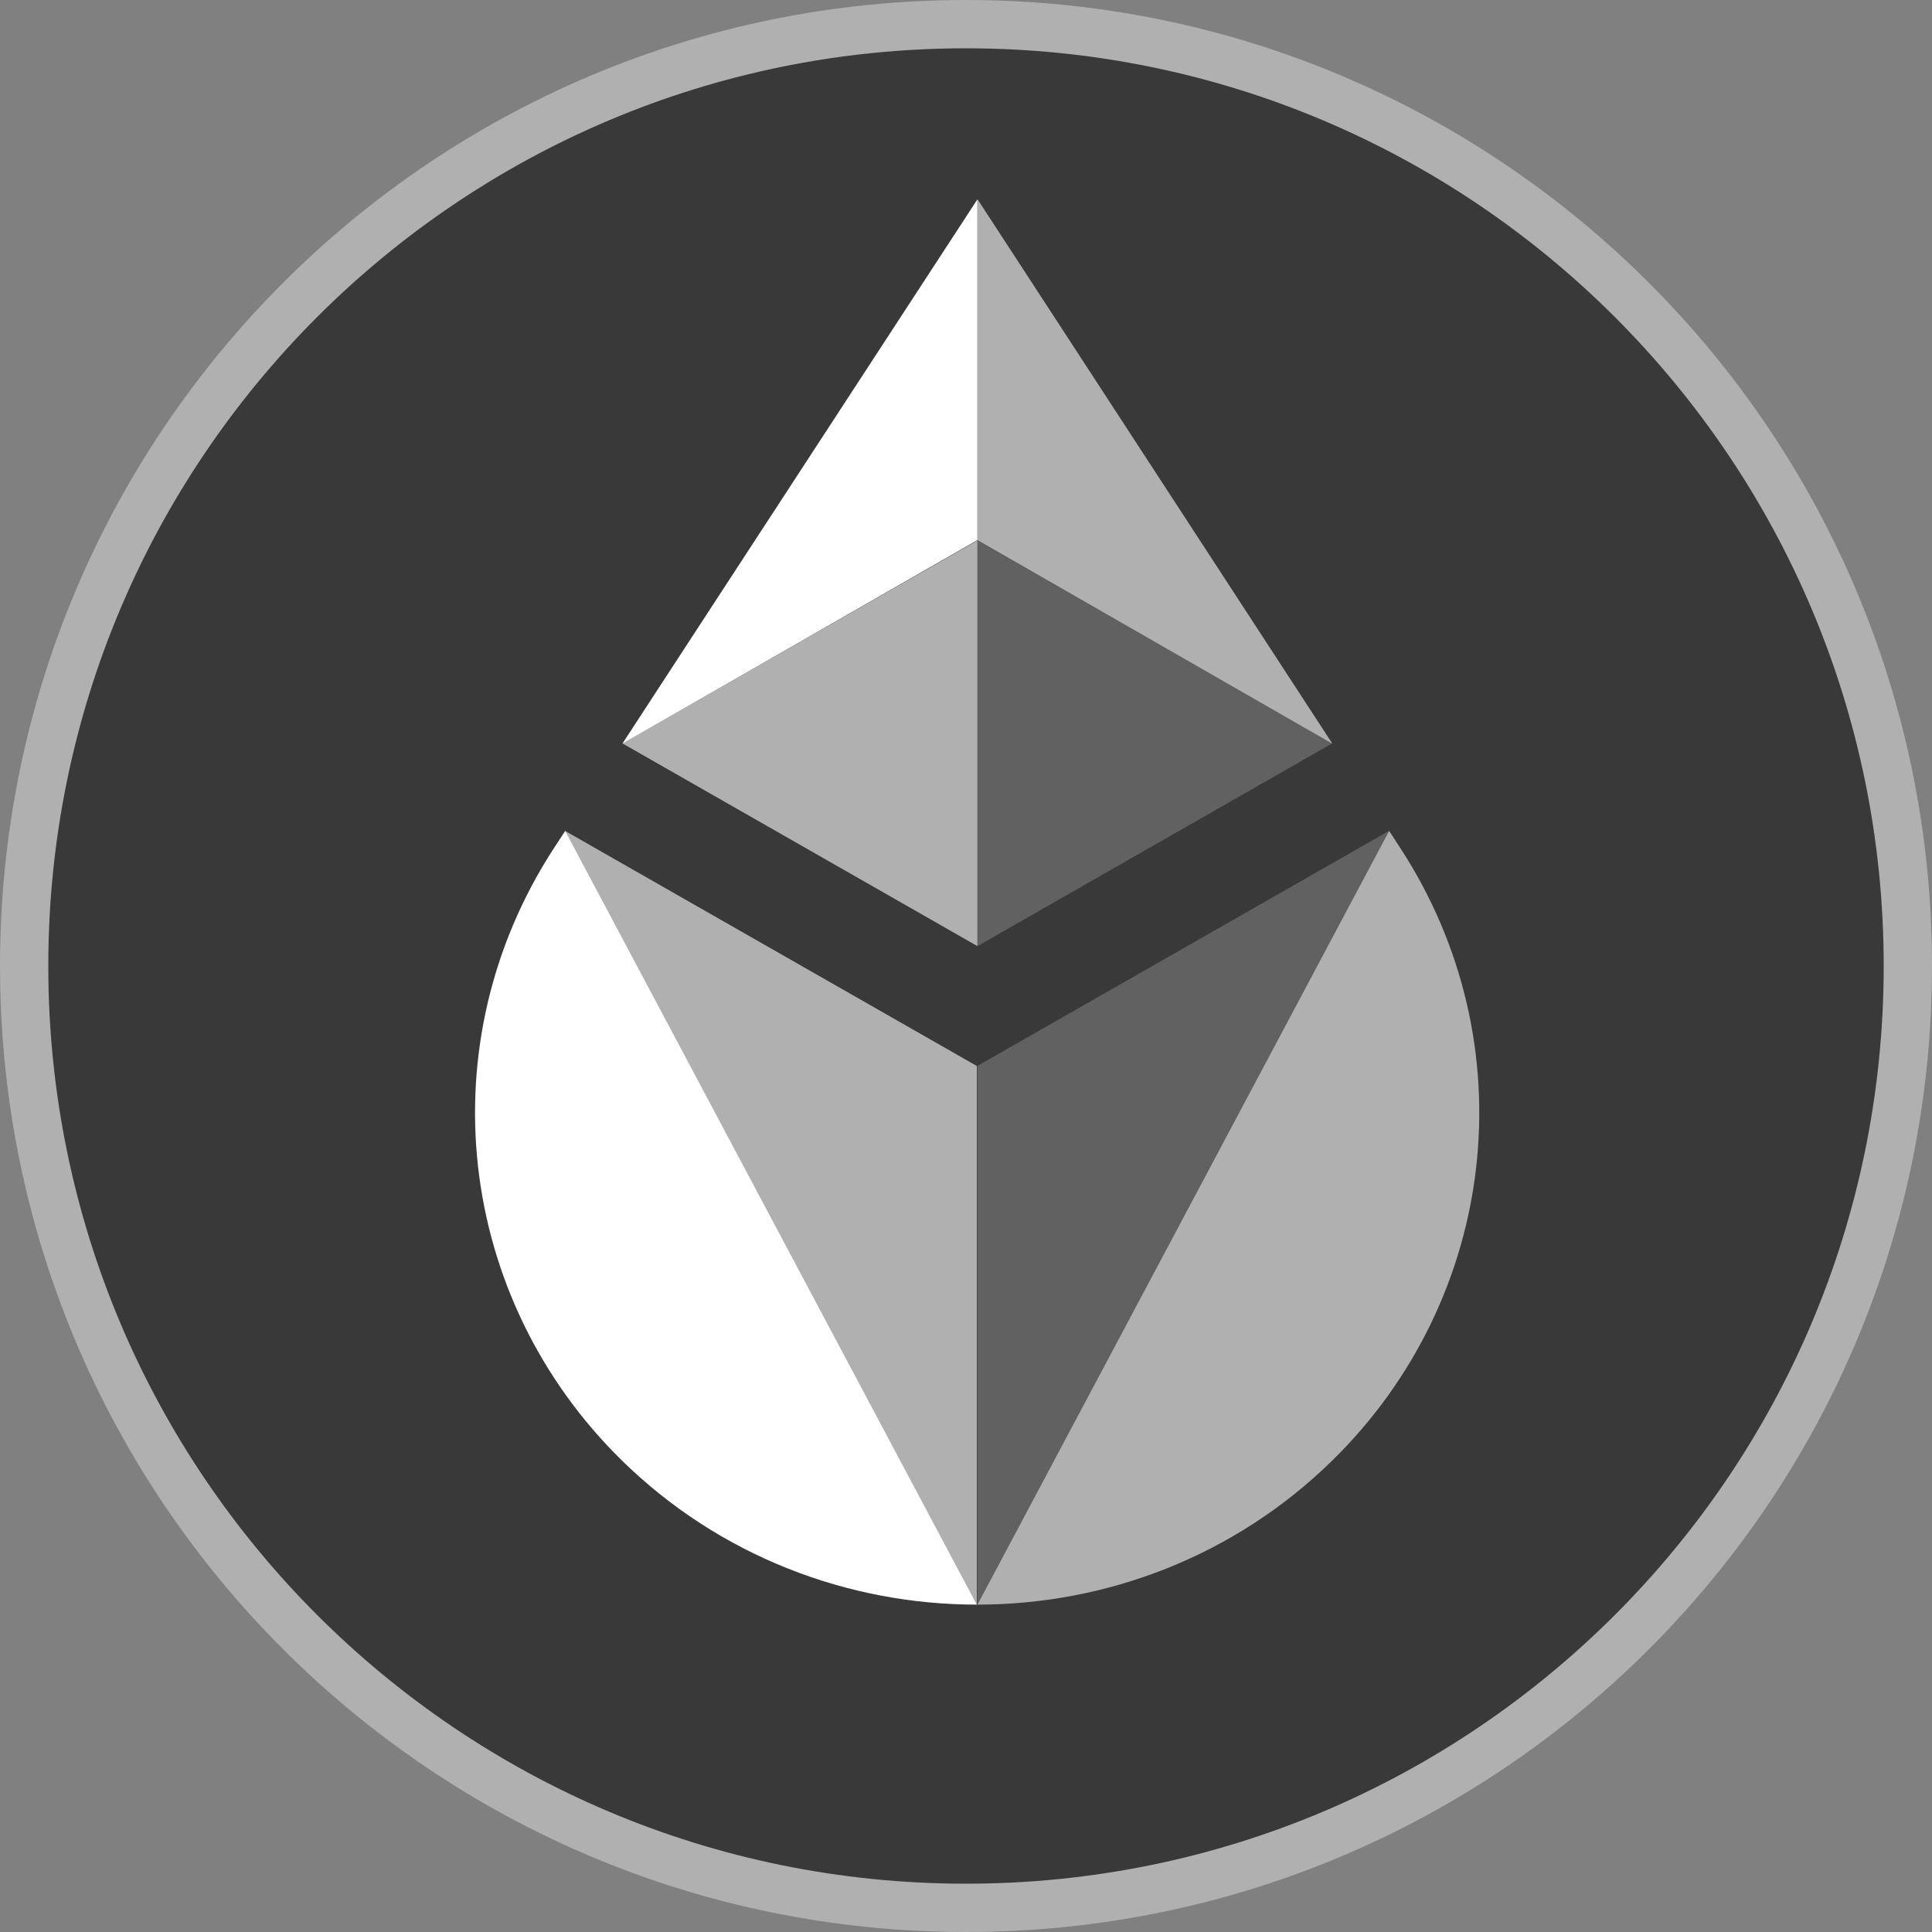
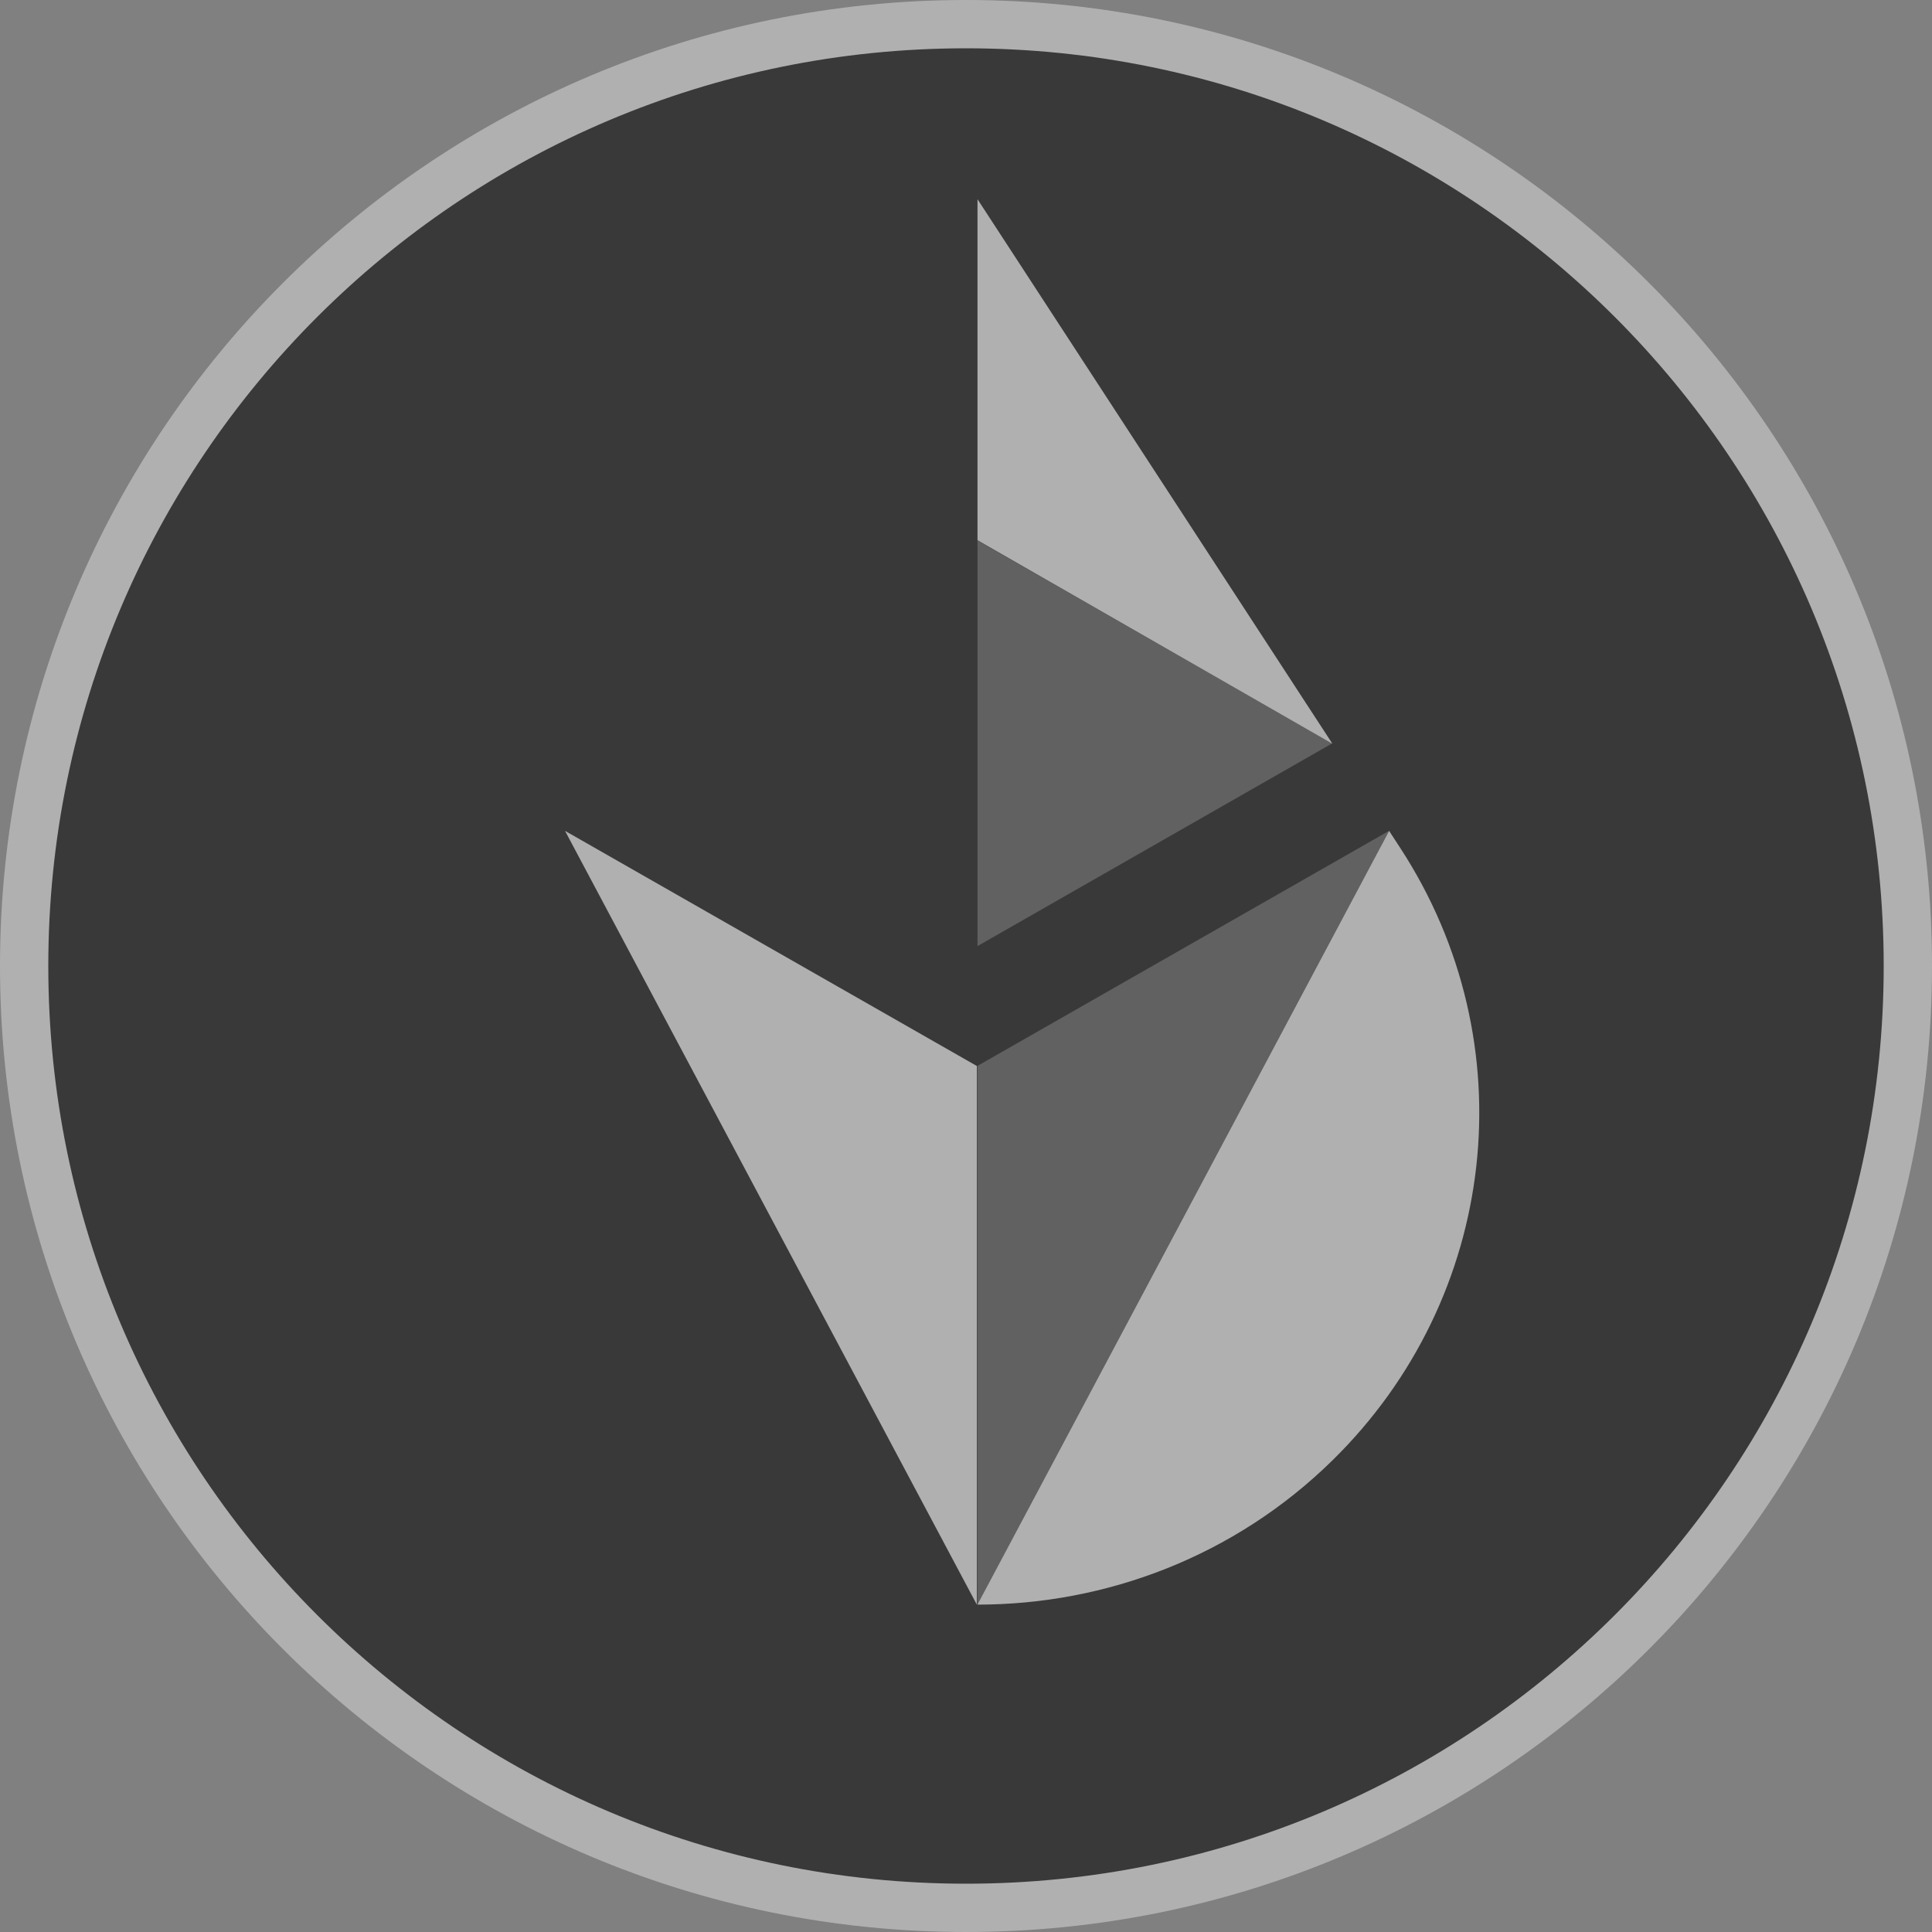
<svg xmlns="http://www.w3.org/2000/svg" width="20" height="20" viewBox="0 0 20 20" fill="none">
  <rect x="0" y="0" width="20" height="20" fill="#808080" stroke="none" />
  <g clip-path="url(#clip0_4516_41376)">
    <path d="M19.75 10C19.75 15.385 15.385 19.75 10 19.75C4.615 19.75 0.25 15.385 0.25 10C0.25 4.615 4.615 0.25 10 0.25C15.385 0.25 19.75 4.615 19.75 10Z" fill="#393939" stroke="#B0B0B0" stroke-width="0.5" />
    <g clip-path="url(#clip1_4516_41376)">
      <path d="M20.512 9.338C20.512 3.597 15.857 -1.058 10.115 -1.058C4.374 -1.058 -0.281 3.597 -0.281 9.338C-0.281 15.08 4.374 19.735 10.115 19.735C15.857 19.735 20.512 15.08 20.512 9.338Z" fill="#393939" />
      <path opacity="0.6" d="M14.38 8.601L14.496 8.779C15.809 10.793 15.516 13.43 13.791 15.12C12.777 16.114 11.447 16.611 10.118 16.611C10.118 16.611 10.118 16.611 14.38 8.601Z" fill="white" />
      <path opacity="0.2" d="M10.117 11.035L14.379 8.601C10.117 16.611 10.117 16.611 10.117 16.611C10.117 14.867 10.117 12.867 10.117 11.035Z" fill="white" />
-       <path d="M5.851 8.601L5.735 8.779C4.422 10.793 4.715 13.43 6.439 15.12C7.454 16.114 8.784 16.611 10.113 16.611C10.113 16.611 10.113 16.611 5.851 8.601Z" fill="white" />
      <path opacity="0.6" d="M10.112 11.035L5.849 8.601C10.112 16.611 10.112 16.611 10.112 16.611C10.112 14.867 10.112 12.867 10.112 11.035Z" fill="white" />
      <path opacity="0.2" d="M10.119 5.595V9.794L13.79 7.696L10.119 5.595Z" fill="white" />
-       <path opacity="0.6" d="M10.118 5.595L6.444 7.696L10.118 9.794V5.595Z" fill="white" />
-       <path d="M10.118 2.064L6.443 7.698L10.118 5.591V2.064Z" fill="white" />
      <path opacity="0.6" d="M10.119 5.592L13.793 7.699L10.119 2.062V5.592Z" fill="white" />
    </g>
  </g>
  <defs>
    <clipPath id="clip0_4516_41376">
      <rect width="20" height="20" fill="white" />
    </clipPath>
    <clipPath id="clip1_4516_41376">
      <rect x="4" y="2" width="12.231" height="15.9" rx="6.115" fill="white" />
    </clipPath>
  </defs>
</svg>